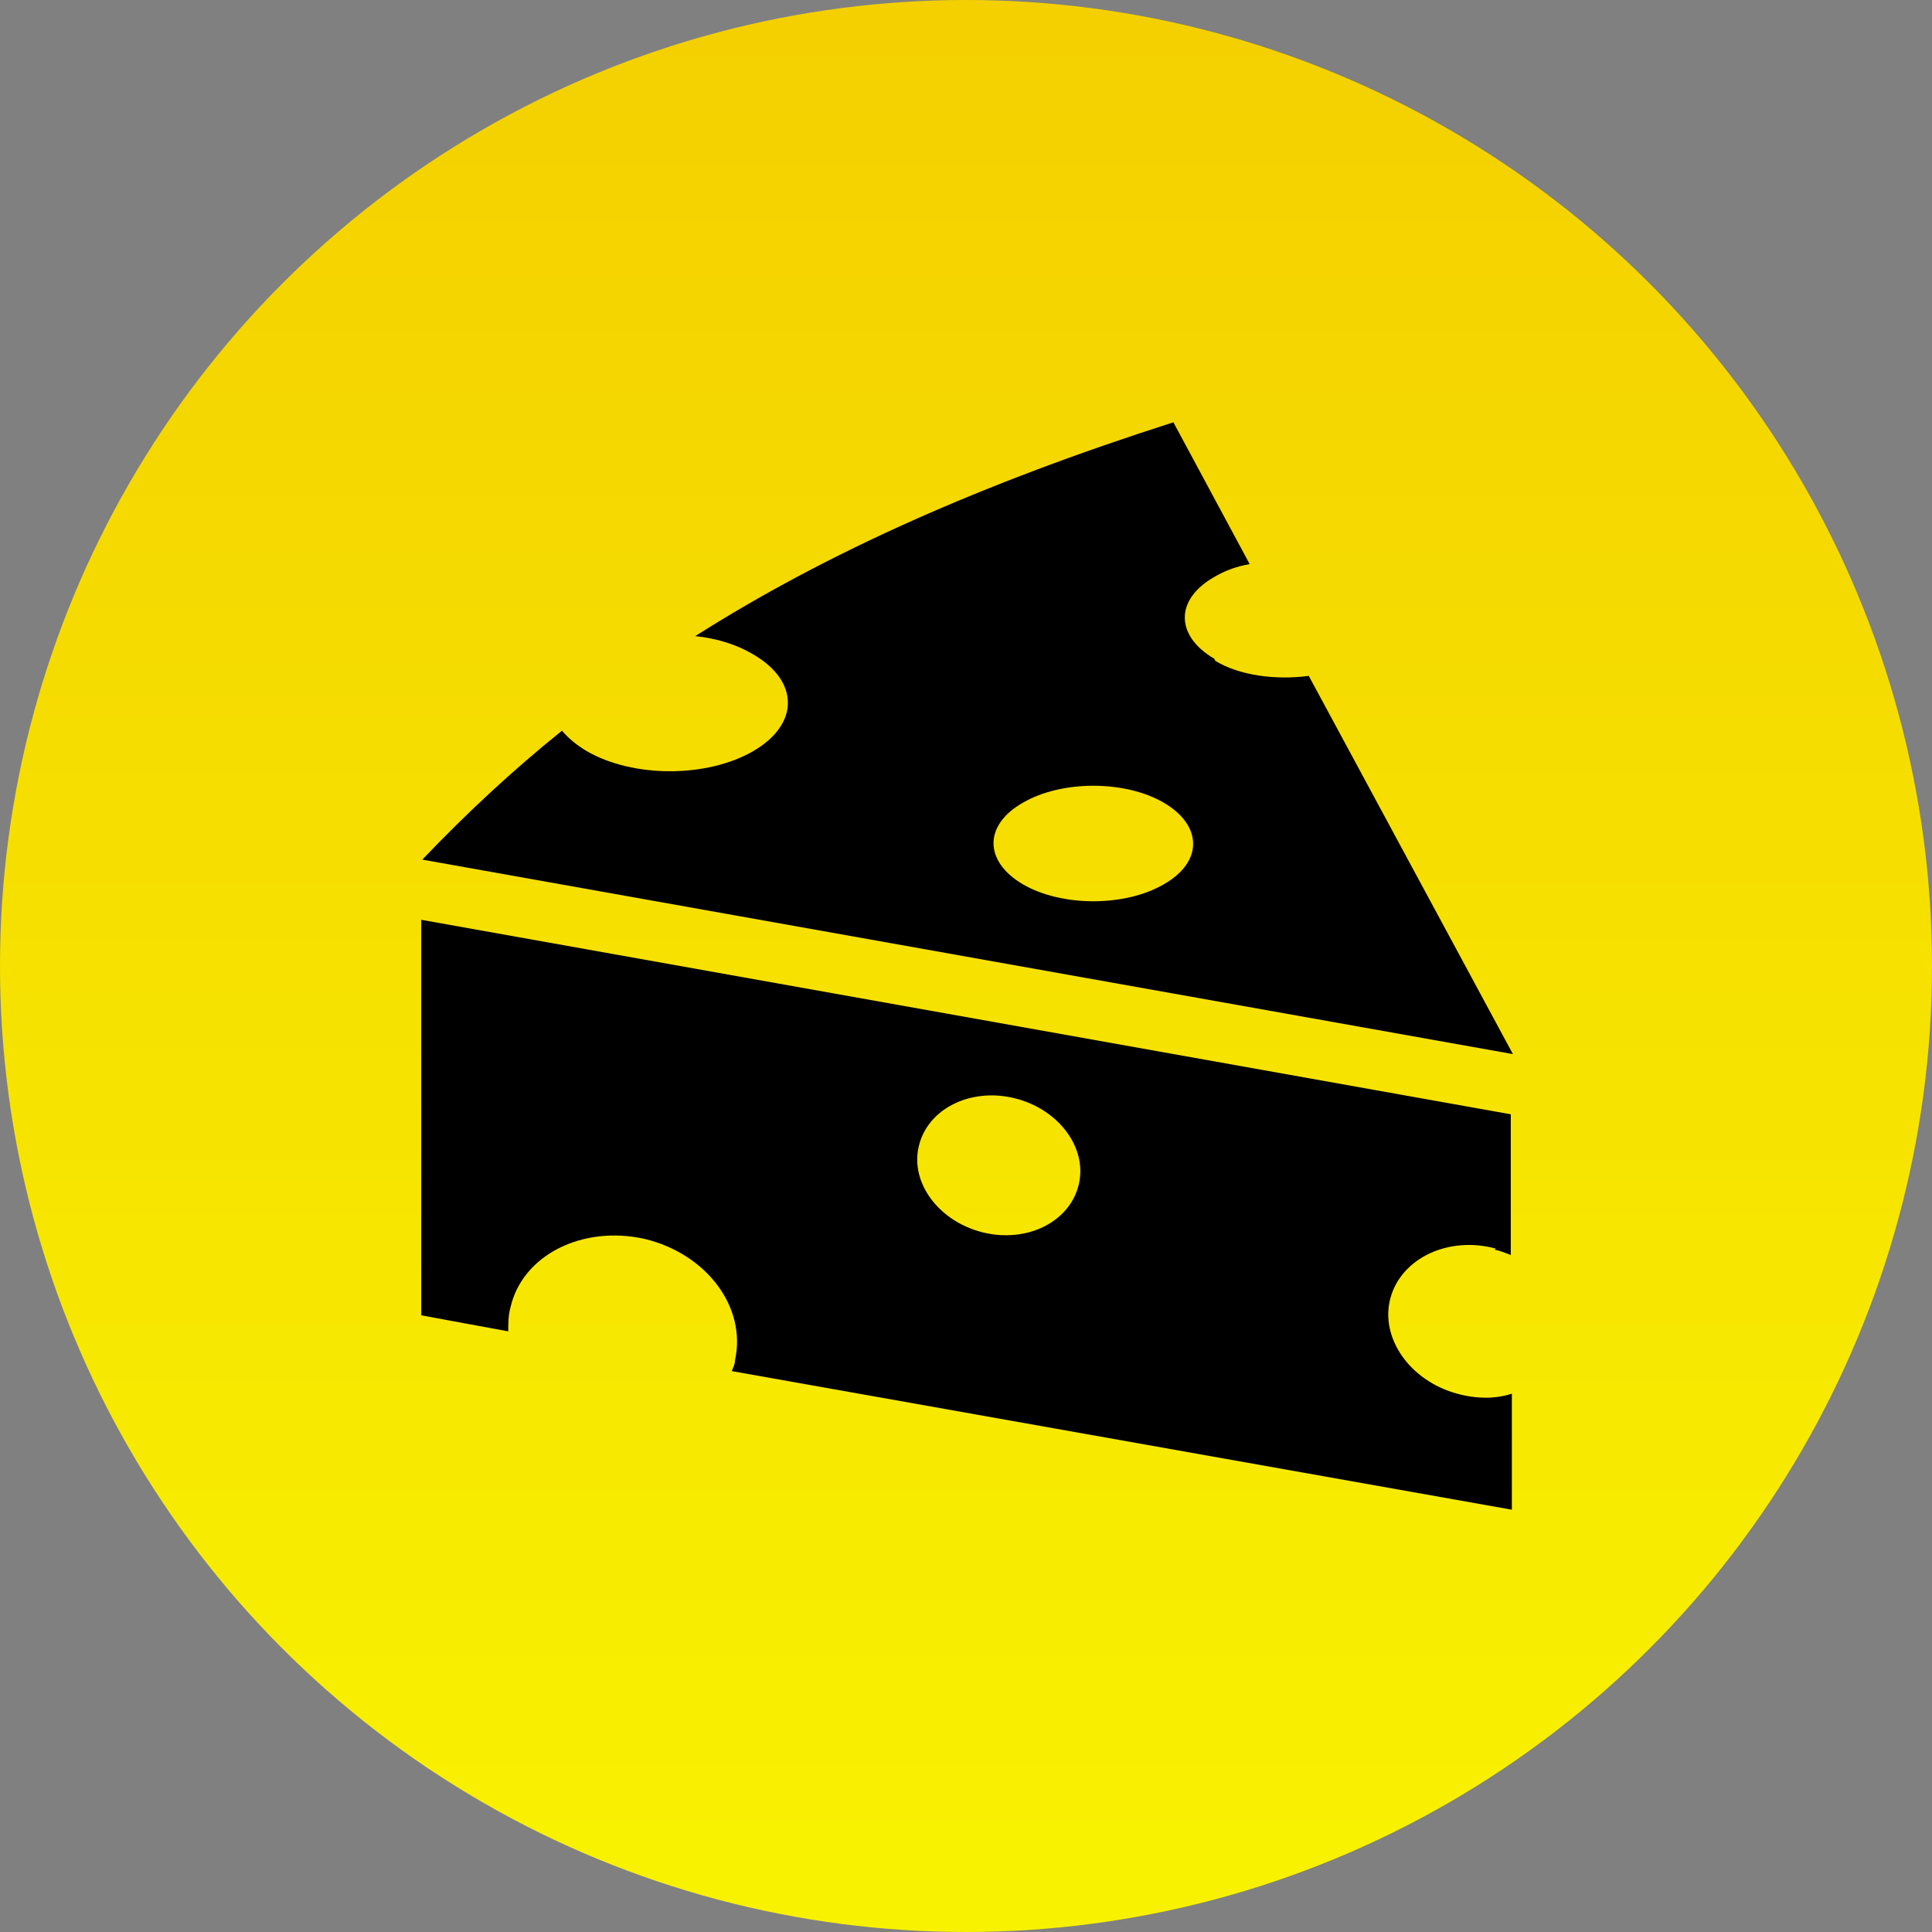
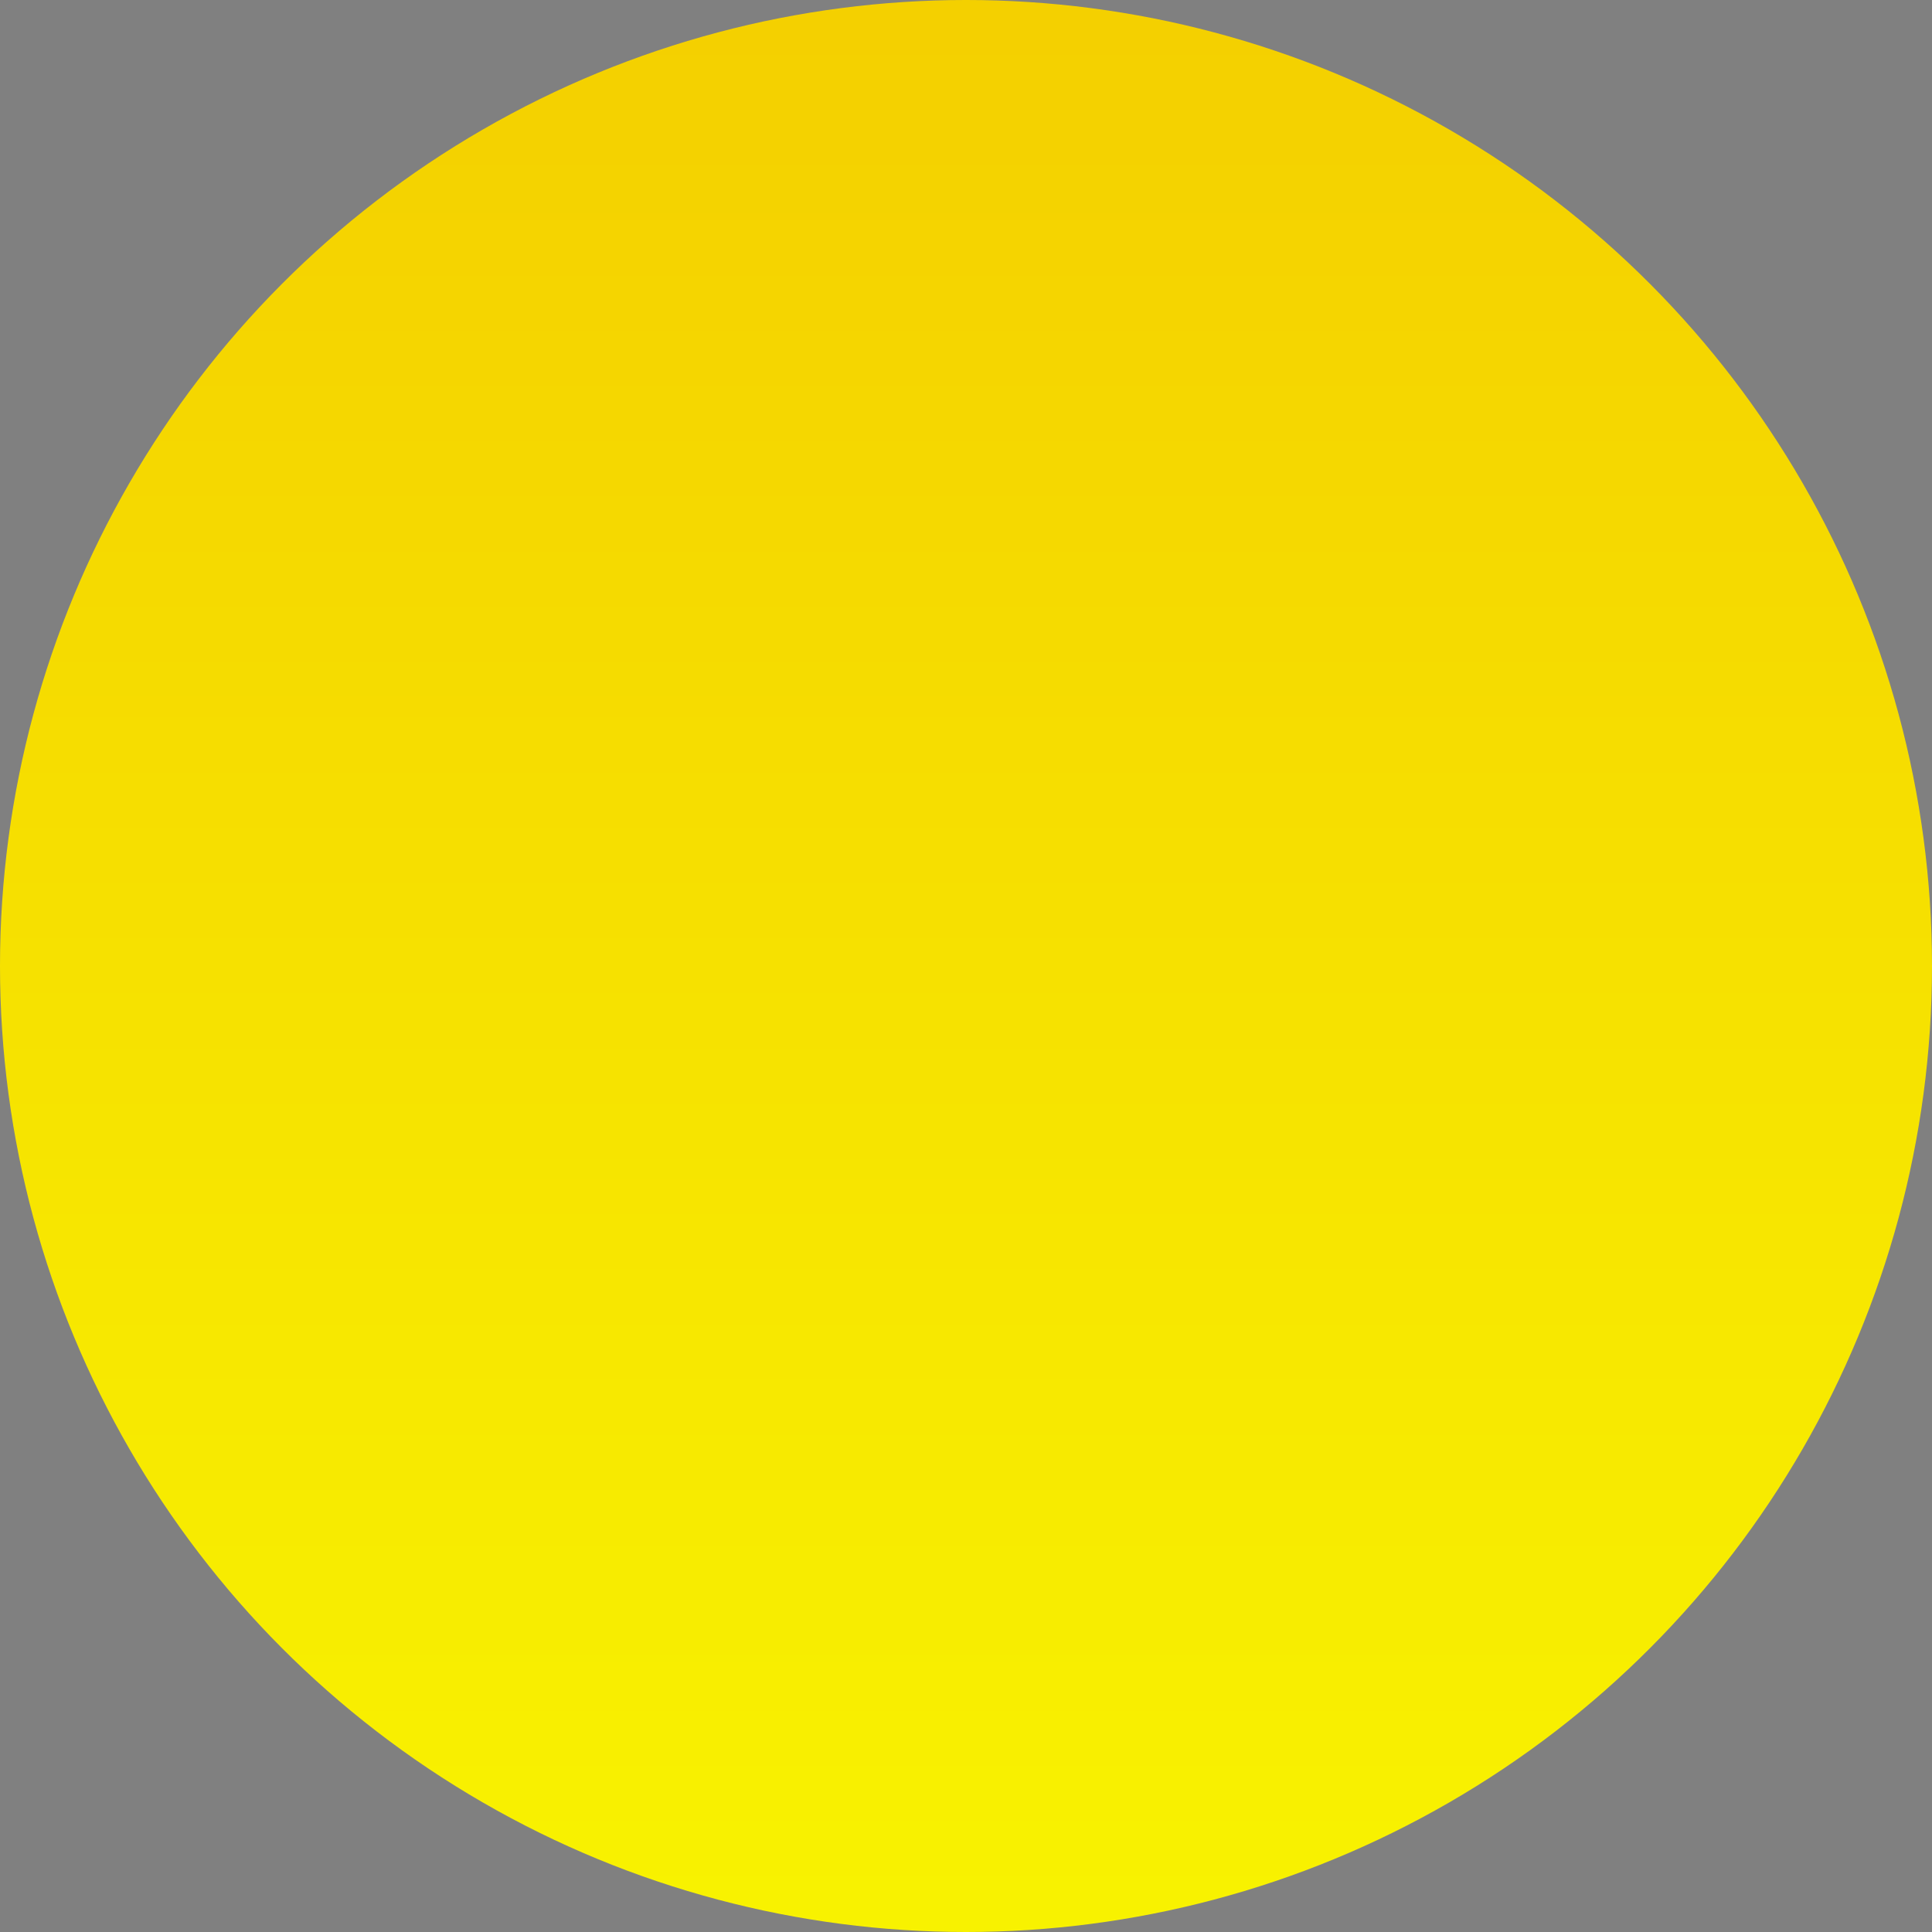
<svg xmlns="http://www.w3.org/2000/svg" version="1.1" viewBox="0 0 179.8 179.8">
  <rect x="0" y="0" width="179.8" height="179.8" fill="#808080" stroke="none" />
  <defs>
    <style>
      .cls-1 {
        fill: url(#Sfumatura_senza_nome_2);
      }
    </style>
    <linearGradient id="Sfumatura_senza_nome_2" data-name="Sfumatura senza nome 2" x1="89.9" y1="177.2" x2="89.9" y2="-2.6" gradientUnits="userSpaceOnUse">
      <stop offset="0" stop-color="#f8f200" />
      <stop offset="1" stop-color="#f4cf00" />
    </linearGradient>
  </defs>
  <g>
    <g id="Livello_1">
      <circle class="cls-1" cx="89.9" cy="89.9" r="89.9" />
      <g>
-         <path d="M139.1,116.3c.5.1,1,.3,1.5.5v-13.1s-101.4-18.1-101.4-18.1v36.8c-.1,0,8.1,1.5,8.1,1.5,0-.7,0-1.5.2-2.2,1.1-4.9,6.7-7.7,12.5-6.4,5.8,1.4,9.5,6.4,8.4,11.3,0,.4-.2.7-.3,1l72.6,12.9v-10.8c-1.5.5-3.3.5-5.1,0-4.4-1.2-7.2-5.2-6.2-8.9,1-3.7,5.4-5.8,9.8-4.6h0ZM100.4,110.2c-.8,3.5-4.8,5.5-8.9,4.5-4.1-1-6.8-4.6-6-8,.8-3.5,4.8-5.5,8.9-4.5,4.1,1,6.8,4.6,6,8h0Z" />
-         <path d="M113,61.3c-3.6-2.1-3.7-5.5,0-7.6,1-.6,2.1-1,3.3-1.2l-7.1-13.2c-17.8,5.7-32.2,12.1-44.5,19.9,2,.2,3.9.8,5.4,1.7,4.3,2.5,4.3,6.5,0,9-4.3,2.5-11.2,2.5-15.5,0-1-.6-1.7-1.2-2.3-1.9-4.6,3.7-8.9,7.7-13,12l101.5,18.1-19-35.2c-3,.4-6.4,0-8.7-1.4h0ZM108.3,82.3c-3.6,2.1-9.5,2.1-13.1,0-3.6-2.1-3.7-5.5,0-7.6,3.6-2.1,9.5-2.1,13.1,0,3.6,2.1,3.7,5.5,0,7.6Z" />
-       </g>
+         </g>
    </g>
  </g>
</svg>